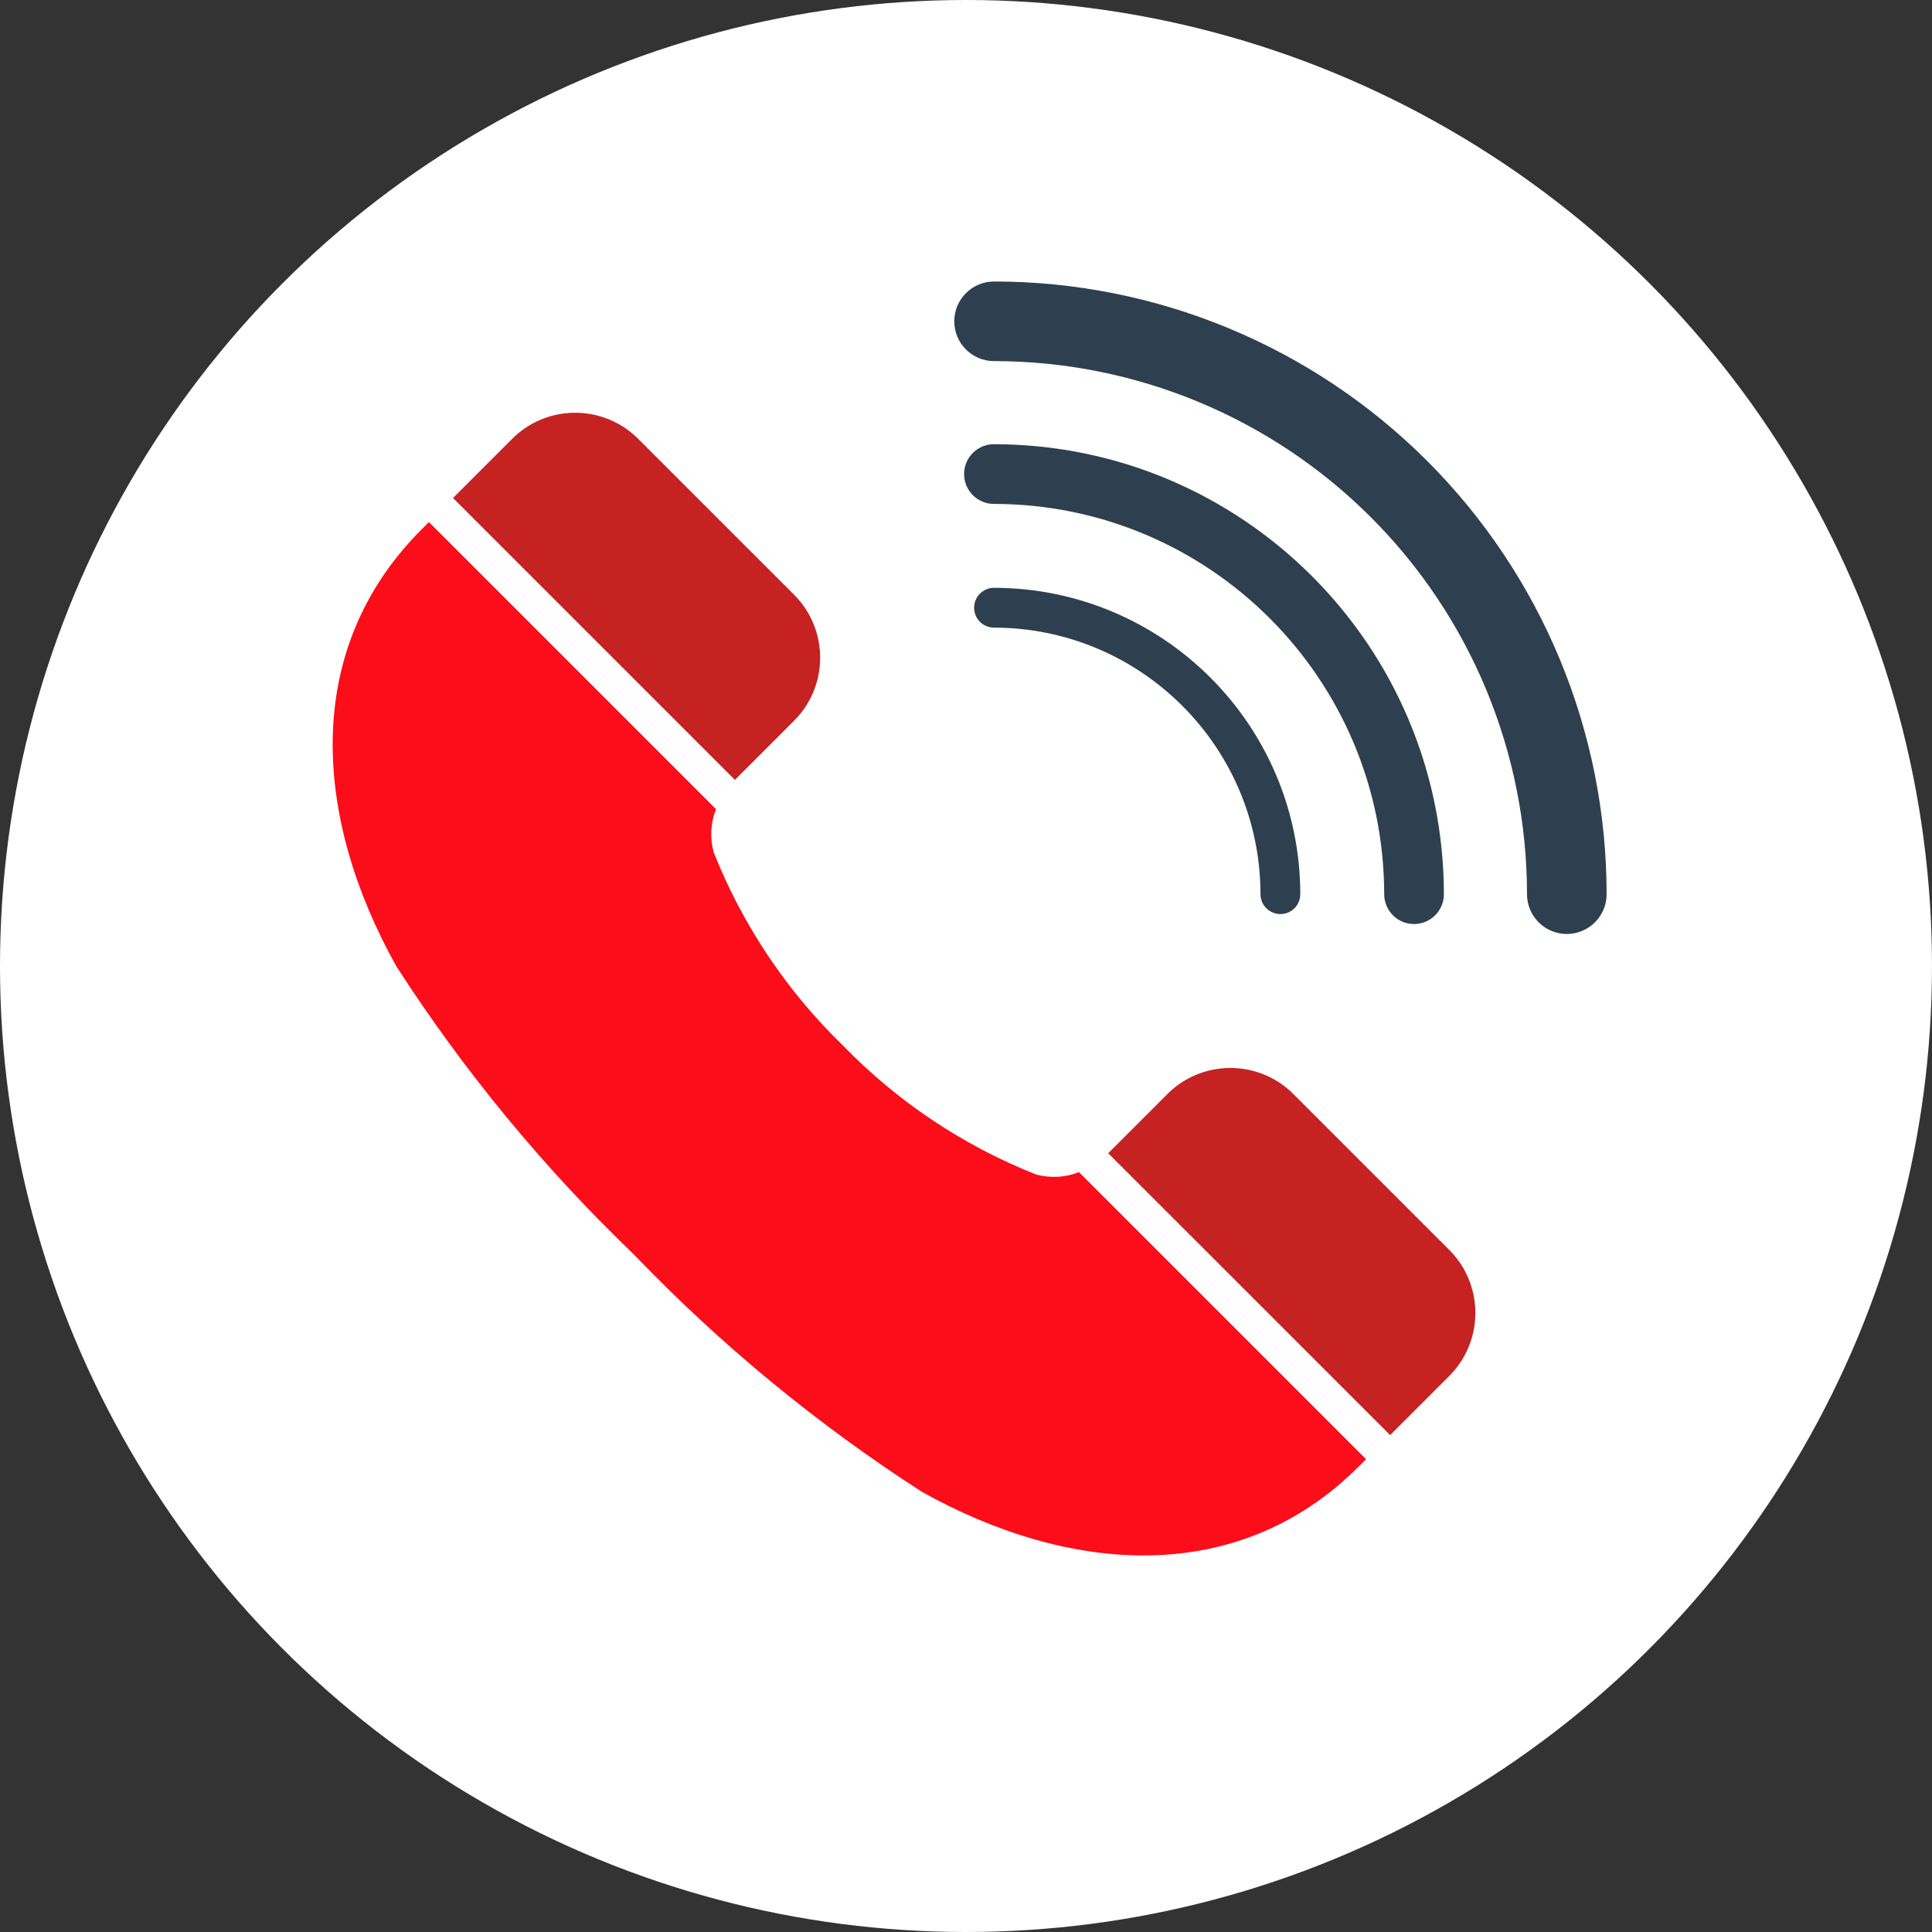
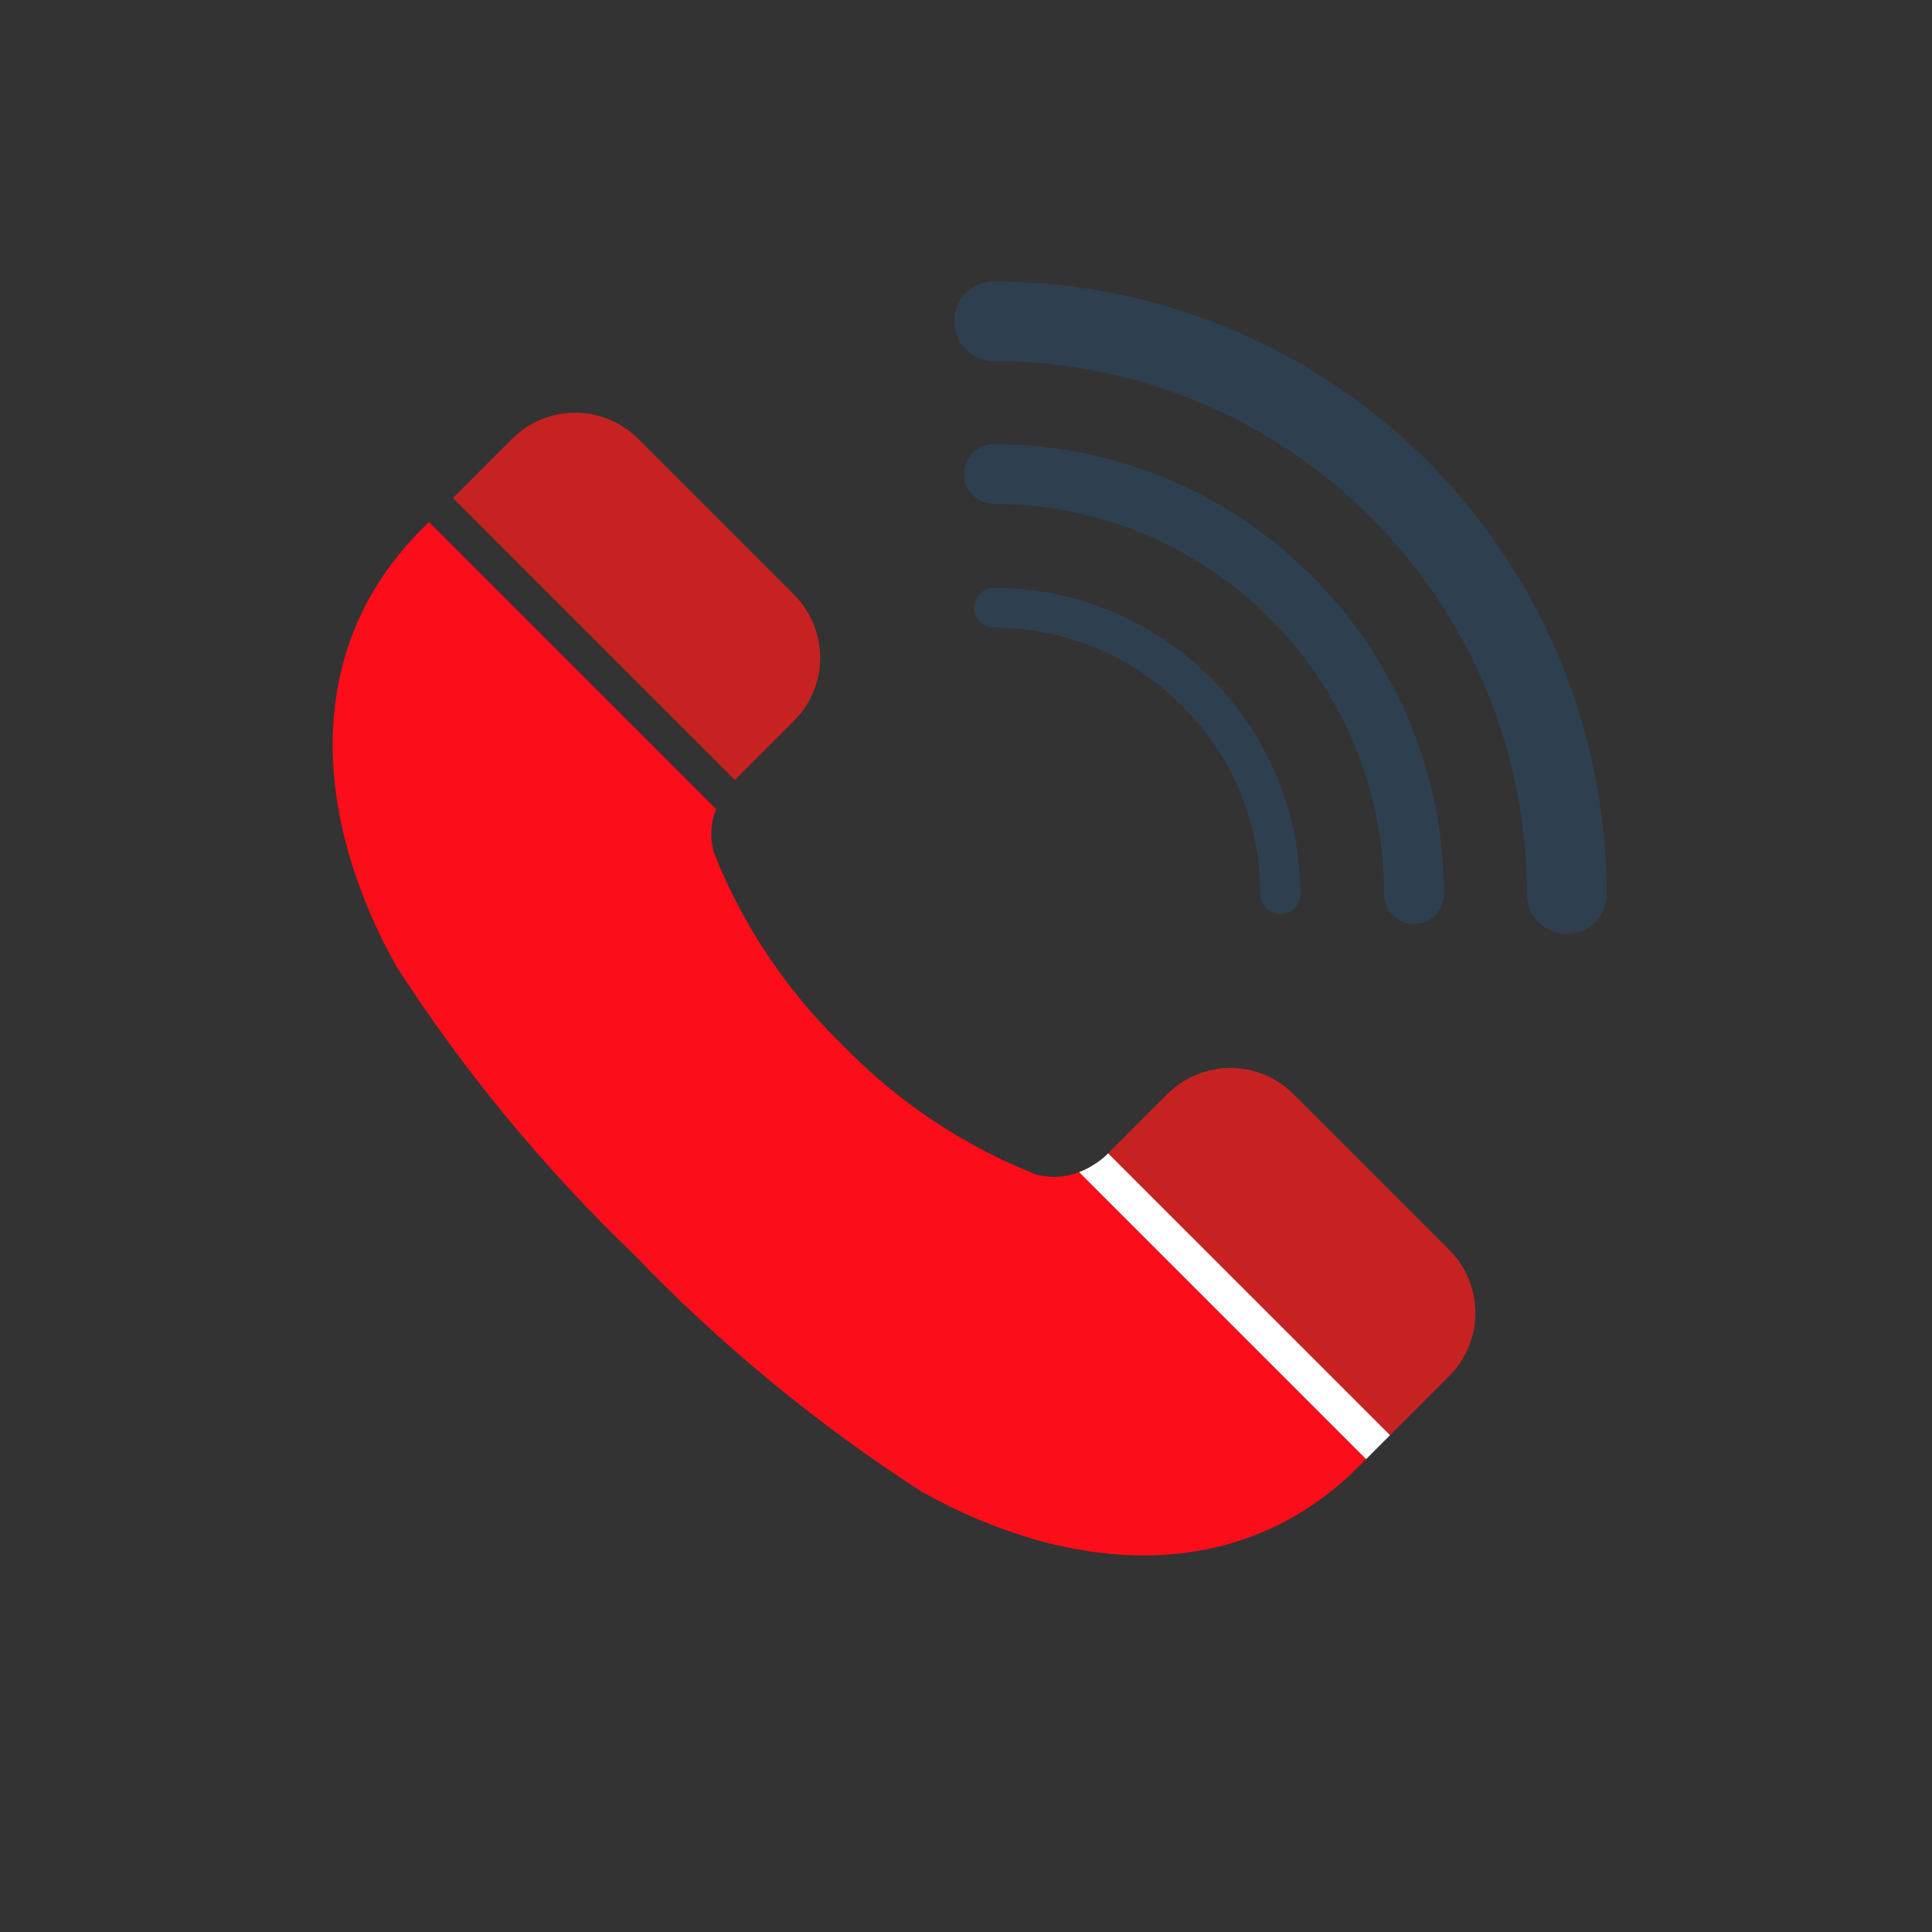
<svg xmlns="http://www.w3.org/2000/svg" width="100px" height="100px" viewBox="0 0 100 100" version="1.1">
  <rect x="0" y="0" width="100" height="100" fill="#333333" stroke="none" />
  <title>Picto</title>
  <g id="Version-charte-B2B-Janvier" stroke="none" stroke-width="1" fill="none" fill-rule="evenodd">
    <g id="Home-travailleur-indépendant" transform="translate(-324, -3106)">
      <g id="lame-rappel" transform="translate(0, 3063)">
        <g id="Picto" transform="translate(324, 43)">
-           <circle id="Oval" fill="#FFFFFF" cx="50" cy="50" r="50" />
          <g id="illu/rappel" transform="translate(17.219, 14.57)">
            <g id="Group" transform="translate(-0, -0)">
              <g transform="translate(0, 6.182)" id="Path">
                <path d="M57.752,50.51 C59.577,48.731 59.615,45.81 57.836,43.984 L49.687,35.835 C47.862,34.056 44.94,34.094 43.161,35.919 L40.137,38.943 L54.729,53.534 L57.752,50.51 Z" fill="#C62222" />
                <path d="M23.838,16.597 C25.663,14.818 25.701,11.896 23.923,10.07 L15.773,1.921 C13.948,0.143 11.026,0.181 9.247,2.006 L6.224,5.029 L20.815,19.62 L23.838,16.597 Z" fill="#C62222" />
                <path d="M36.385,40.031 C32.622,38.537 29.22,36.261 26.403,33.354 C23.496,30.537 21.22,27.135 19.726,23.373 C19.517,22.631 19.558,21.84 19.843,21.124 L4.986,6.267 L4.602,6.651 C-1.691,12.944 -0.934,21.7 3.299,29.27 C6.799,34.699 10.923,39.701 15.584,44.173 C20.057,48.835 25.059,52.958 30.488,56.459 C38.058,60.692 46.814,61.448 53.107,55.156 L53.491,54.772 L38.634,39.915 C37.917,40.2 37.127,40.241 36.385,40.031 Z" fill="#FC0D1A" />
                <path d="M40.137,38.943 L40.022,39.058 C39.846,39.222 39.656,39.368 39.453,39.496 C39.197,39.667 38.922,39.808 38.634,39.915 L53.491,54.772 L54.11,54.152 L54.729,53.534 L40.137,38.943 Z" fill="#FFFFFF" />
-                 <path d="M20.262,20.304 C20.39,20.102 20.536,19.911 20.699,19.736 L20.815,19.62 L6.224,5.029 L5.605,5.648 L4.986,6.267 L19.843,21.124 C19.95,20.835 20.091,20.56 20.262,20.304 L20.262,20.304 Z" fill="#FFFFFF" />
              </g>
              <g transform="translate(30.909, 0)" fill="#2E404F" id="Path">
                <path d="M17.416,32.441 C17.223,32.248 17.114,31.986 17.115,31.712 C17.104,24.097 10.933,17.927 3.318,17.916 C2.751,17.913 2.292,17.453 2.292,16.886 C2.292,16.318 2.751,15.858 3.318,15.855 C12.071,15.866 19.164,22.959 19.175,31.712 C19.175,32.129 18.924,32.505 18.539,32.664 C18.154,32.824 17.711,32.735 17.416,32.441 L17.416,32.441 Z" />
                <path d="M23.97,32.805 C23.68,32.516 23.517,32.122 23.518,31.712 C23.505,20.561 14.469,11.525 3.318,11.513 C2.464,11.513 1.773,10.821 1.773,9.967 C1.773,9.114 2.464,8.422 3.318,8.422 C16.175,8.436 26.594,18.855 26.608,31.712 C26.608,32.337 26.232,32.901 25.654,33.14 C25.077,33.379 24.412,33.247 23.97,32.805 L23.97,32.805 Z" />
                <path d="M31.512,33.169 C31.125,32.783 30.908,32.258 30.909,31.712 C30.909,24.394 28.003,17.376 22.828,12.202 C17.654,7.028 10.636,4.121 3.319,4.121 C2.183,4.118 1.265,3.196 1.265,2.061 C1.265,0.925 2.183,0.004 3.319,0 C11.729,-9.74446037e-05 19.795,3.341 25.742,9.288 C31.69,15.235 35.03,23.301 35.03,31.712 C35.03,32.545 34.528,33.296 33.758,33.615 C32.988,33.934 32.102,33.758 31.512,33.169 L31.512,33.169 Z" />
              </g>
            </g>
            <circle id="Oval" opacity="0.14" cx="32.97" cy="32.993" r="32.97" />
          </g>
        </g>
      </g>
    </g>
  </g>
</svg>